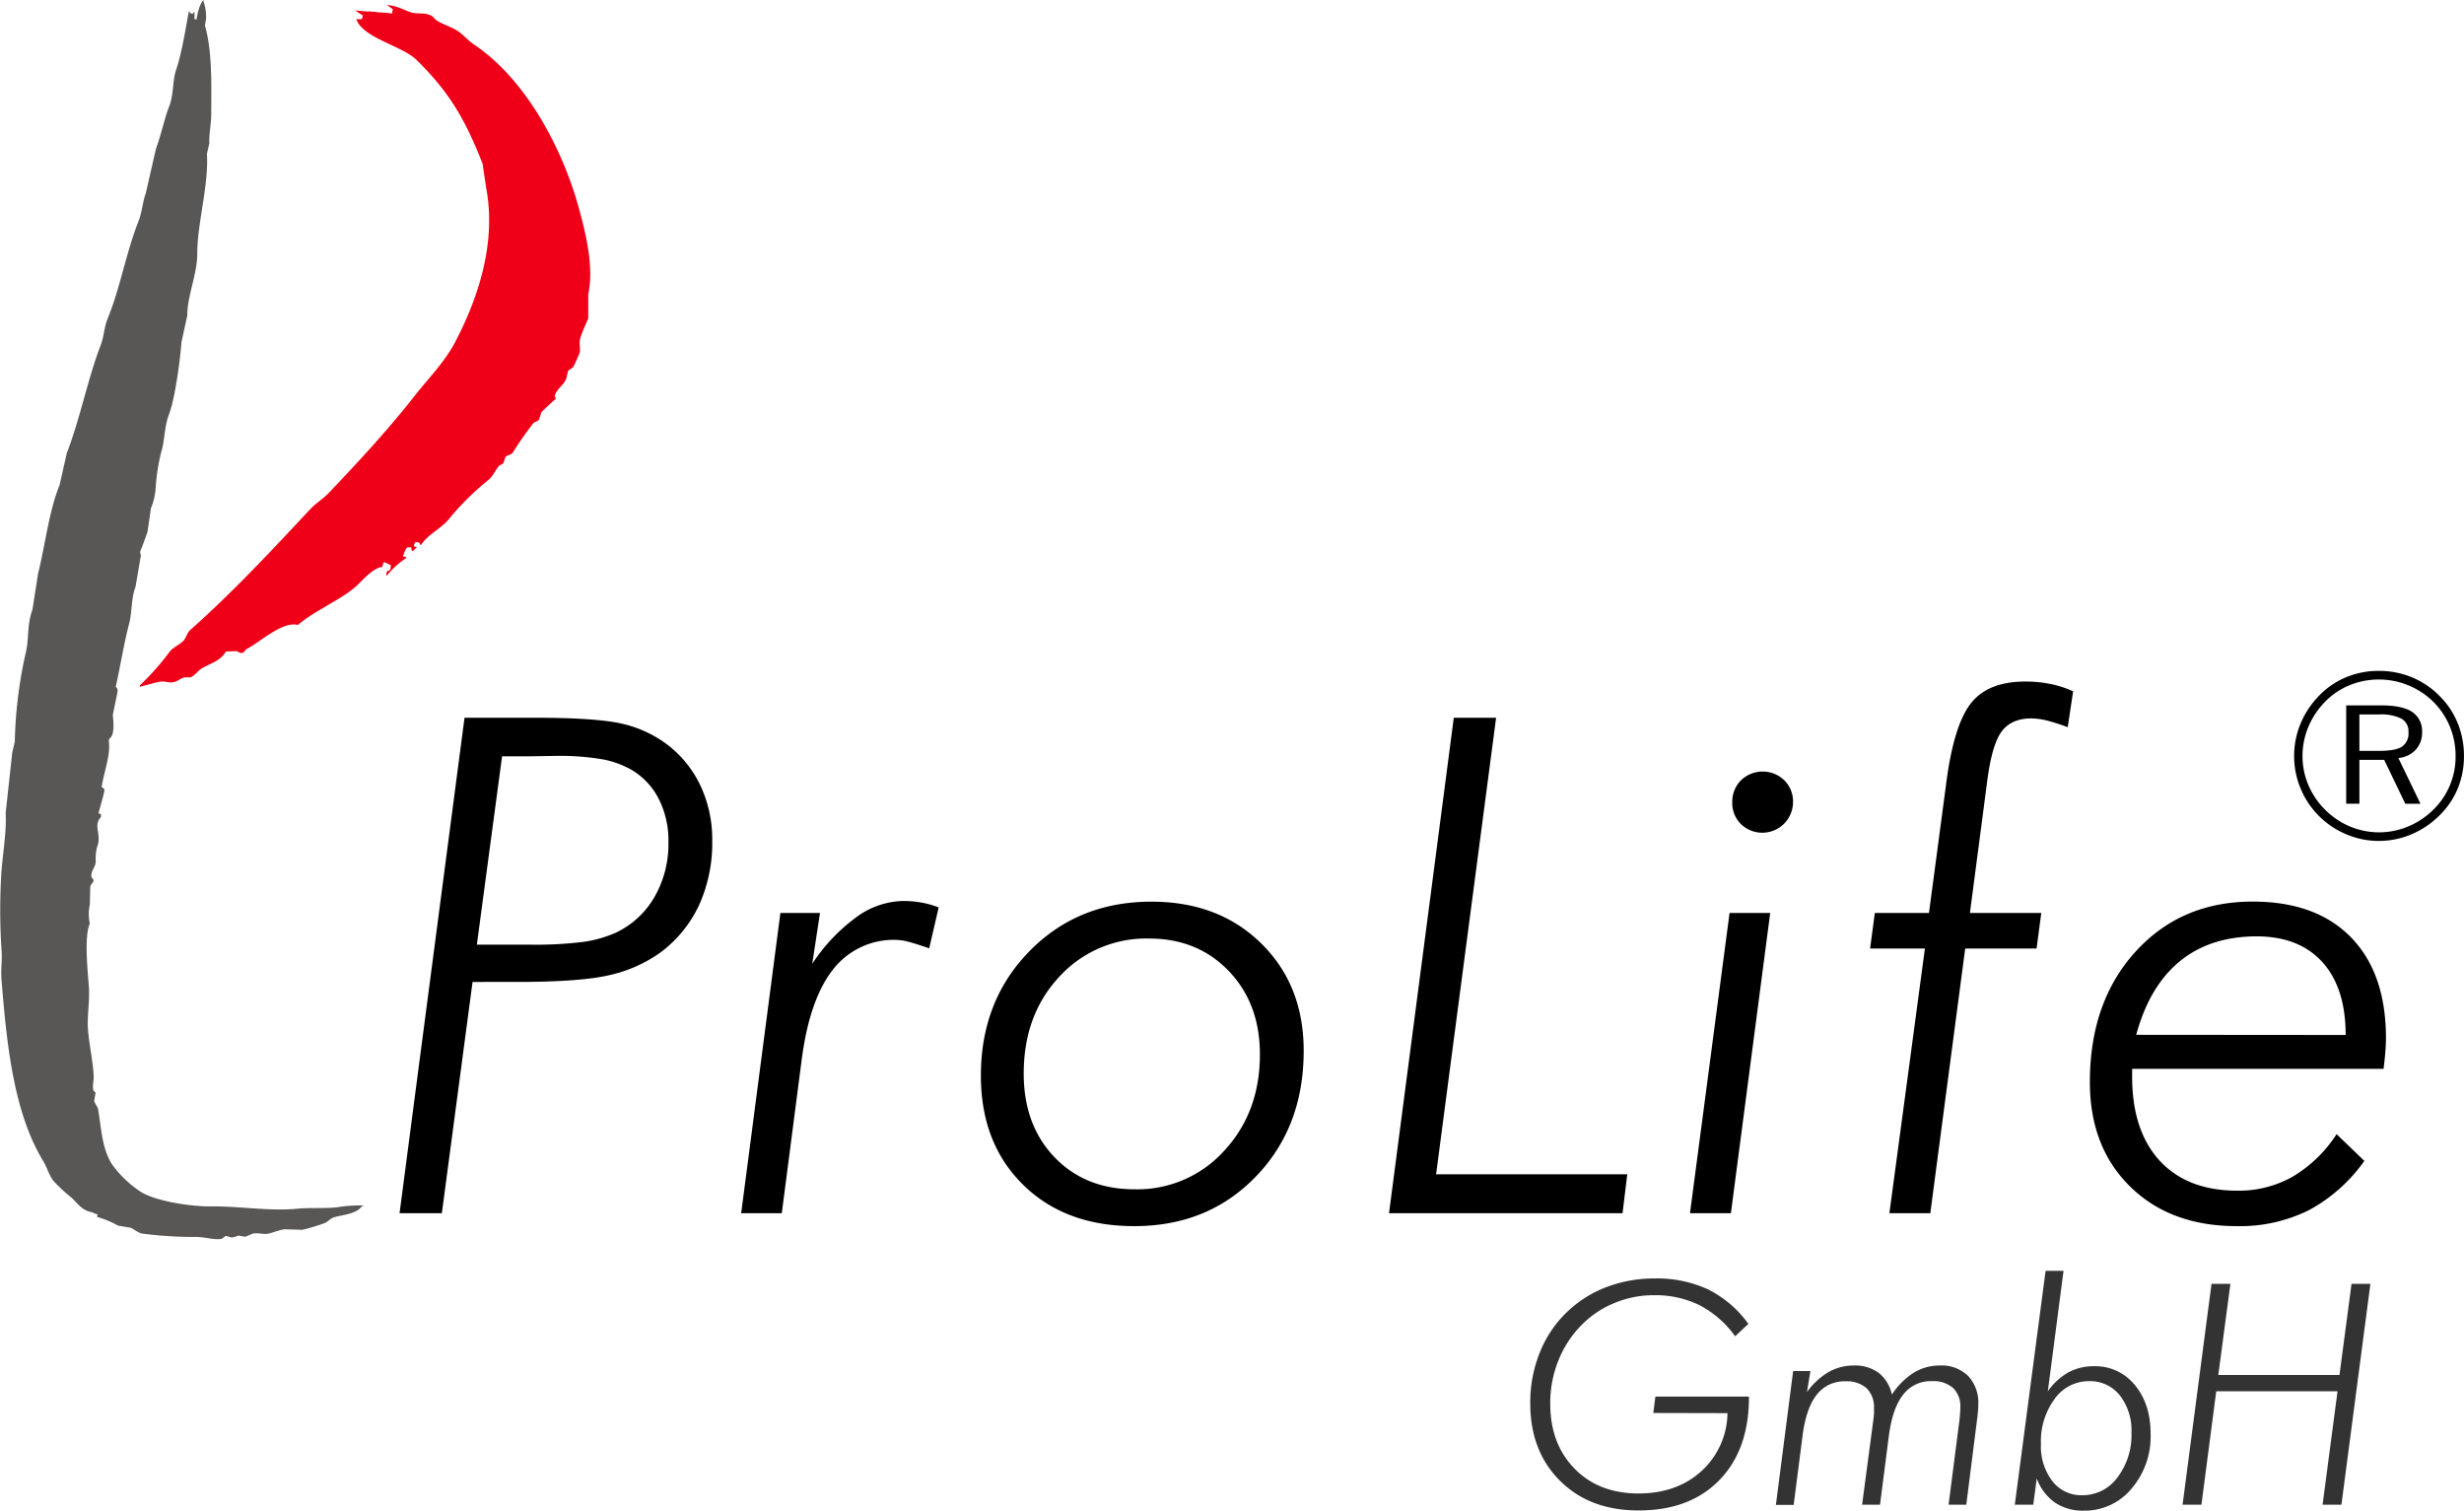
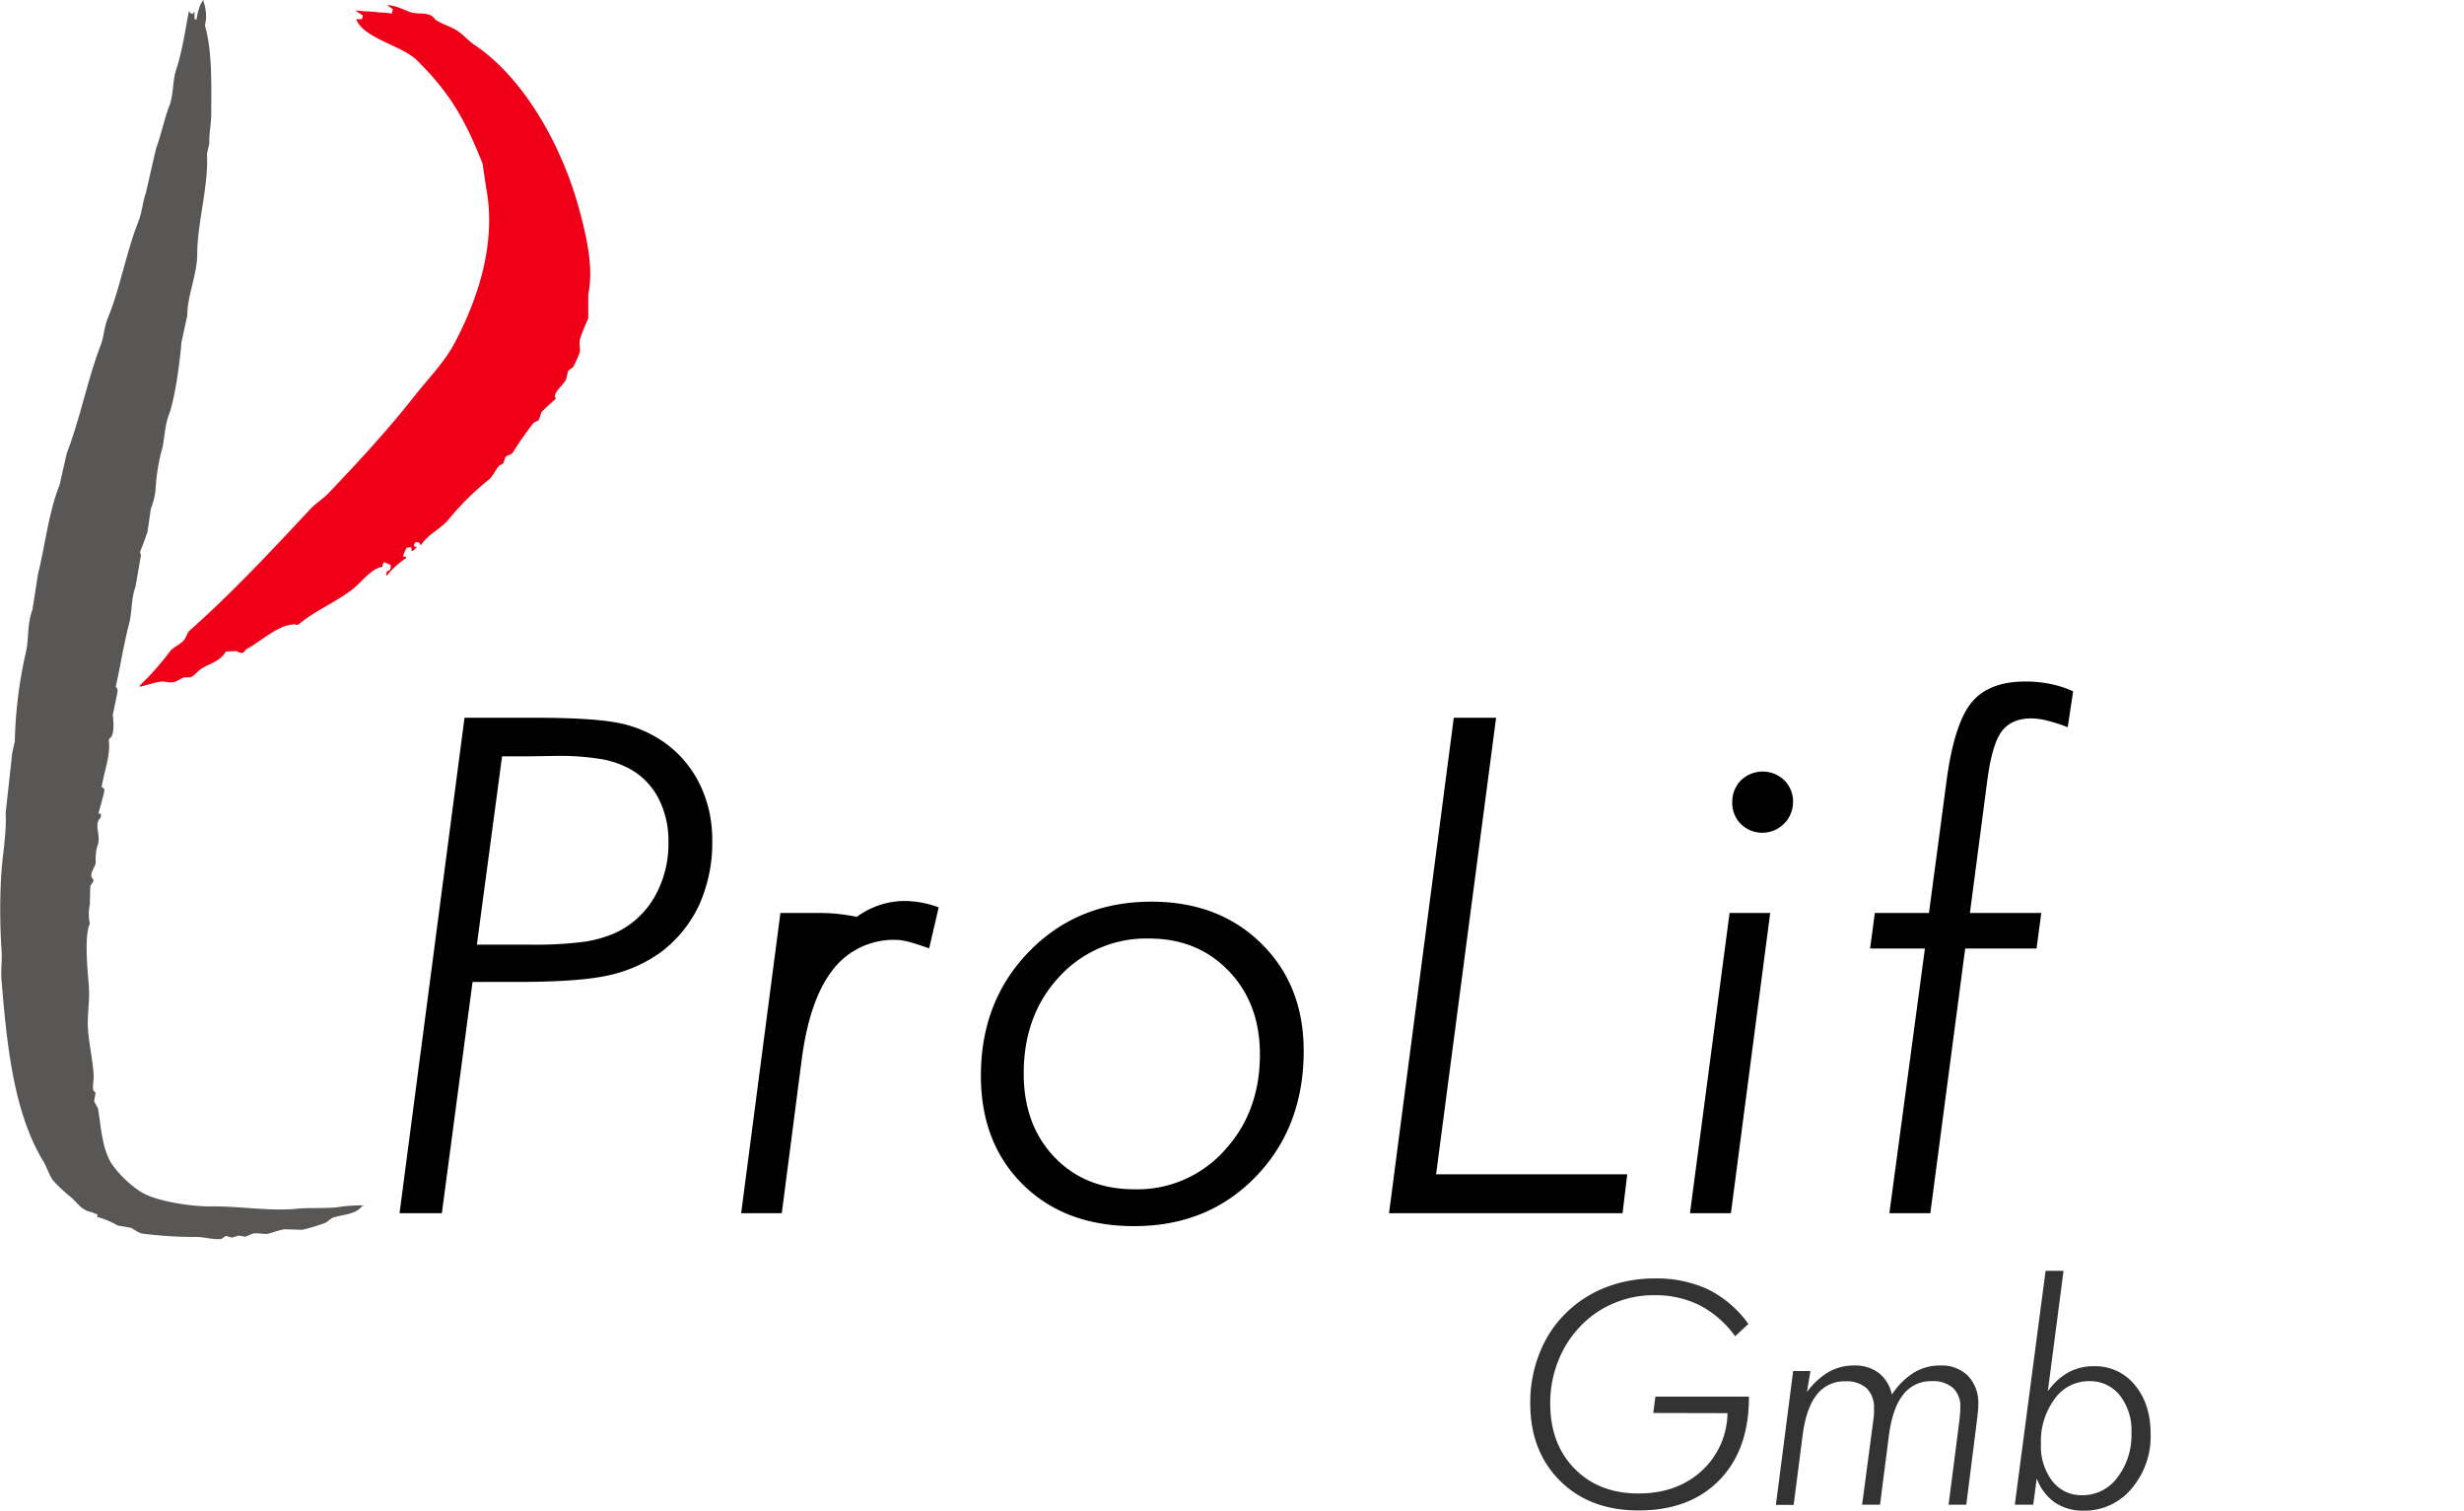
<svg xmlns="http://www.w3.org/2000/svg" id="Ebene_1" data-name="Ebene 1" viewBox="0 0 570.75 349.9">
  <defs>
    <style>.cls-1{fill:#ef0018;}.cls-2{fill:#585756;}.cls-3{fill:#333;}</style>
  </defs>
  <path class="cls-1" d="M267.4,190.52l.71.2-.95.94-.28-.17c0-.24-.05-.49-.08-.73l-1,.06a6.41,6.41,0,0,0-.91,2.1l.72.06a2.83,2.83,0,0,1,0,.29,19.7,19.7,0,0,0-4.41,4H261a2.64,2.64,0,0,0,0-.29l.21-.7c.8-.12.81-.42.84-1.39l-1.53-.71a2,2,0,0,0-.39,1.13l-.59.1c-2.6.9-4.44,3.69-6.55,5.25-4,3-8.7,4.91-12.45,8.1-3.59-.94-8.78,4-11.81,5.54-.4.21-.56.81-1.09.92s-1-.31-1.28-.4l-2.47.08c-1.43,2.28-3.34,2.6-5.56,3.89-.94.54-1.6,1.65-2.65,2.1l-1.46,0c-.71.18-1.55.92-2.42,1.1-1.21.24-1.92-.25-3-.11-1.39.17-3.37.87-4.89,1.18a2.83,2.83,0,0,1,0-.29,59.37,59.37,0,0,0,7.07-8c.6-.77,2.7-1.74,3.28-2.63s.66-1.6,1.34-2.21c9.78-8.67,18.86-18.41,27.81-28,1.22-1.32,3-2.39,4.24-3.71,7-7.36,13.73-14.61,20.08-22.71,3-3.82,6.81-7.66,9.17-12.15,5.05-9.59,9.76-22.7,7.25-35.86-.27-1.86-.55-3.73-.83-5.59-4.07-10.38-7.72-16.57-15.26-24-3.43-3.37-12.34-5-14-9.47l1.32,0,.21-.85-1.79-1.17,3.18.27c.06-.19,1,.18,1.11,0,1.72.34,2.51.12,4.22.46.08-.33.16-.66.23-1l-1.36-1c2.29.2,3.58,1,5.24,1.6,2,.7,3.13,0,5,.86.5.22.72.72,1.08,1,1.59,1.07,3.17,1.4,4.88,2.45,1.36.83,2.65,2.38,3.94,3.24,11.77,7.84,20.58,23.86,24.48,38.54,1.44,5.42,3.35,12.92,2,19.35l0,5.52c-.53,1.33-1.41,3.18-1.85,4.64-.36,1.22.1,2.37-.13,3.33-.05.17-1.18,2.79-1.44,3.22s-1,.67-1.25,1.06l-.45,1.85c-.63,1.43-2.34,2.42-2.66,4,.22.27.16.15.24.61-.21.09-3.16,2.85-3.31,3.06l-.6,1.84-1.21.62a79.51,79.51,0,0,0-4.8,6.86c-.35.55-1.23.59-1.68,1l-.57,1.55-.91.5c-.89,1-1.45,2.45-2.46,3.28a62.8,62.8,0,0,0-9.2,9.1c-1.75,2.2-4.75,3.42-6.46,6h-.15c-.2-.6-.29-.6-1.1-.68A1.83,1.83,0,0,0,267.4,190.52Z" transform="translate(-171.54 -64)" />
  <path class="cls-2" d="M194.35,252.43l.57.1c0,.24,0,.49,0,.74-1.91,1.91.27,4.12-.89,6.89a11,11,0,0,0-.31,3.48c-.05,1.21-1.21,2.11-1,3.49.15.23.31.45.47.67.09.75-.74.86-.75,1.78l-.09,3.95a10.25,10.25,0,0,0,0,4.41c-1.37,2.83-.46,11.49-.25,14.2.31,3.85-.43,6.92-.17,10.41.24,3.25,1.1,7.09,1.3,10.36.09,1.49-.34,2.34-.05,3.66l.5.53c-.12.66-.23,1.33-.34,2,.29.54.59,1.08.89,1.62.81,4.77.9,9,3.1,12.73a24.75,24.75,0,0,0,6.53,6.41c3.27,2.31,11.84,3.62,16.43,3.57,6.83-.09,13.66,1.18,20.18.53,2.92-.28,6.13,0,9.17-.33a34.34,34.34,0,0,1,6.09-.42l0,.15-.29-.05c-1.26,1.84-4.09,2-6.32,2.58-1,.24-1.49,1-2.29,1.37a42.75,42.75,0,0,1-5.27,1.59l-4.09-.12c-1.24.16-2.57.72-3.7,1s-2.31-.25-3.66,0l-1.75.73-1.56-.27a16,16,0,0,1-1.55.46l-1.41-.39-1,.71c-1.72.27-4.14-.52-6.09-.46a96.17,96.17,0,0,1-12.06-.75c-1-.1-2.17-1.06-2.85-1.38l-3-.51a20.94,20.94,0,0,0-4.8-2c0-.19.07-.38.1-.57-.67-.24-1.18-.39-1.09-.49-2.42-.31-3.46-2-4.86-3.33a37.36,37.36,0,0,1-4.31-4c-1-1.32-1.43-3.06-2.31-4.51-6.82-11.19-8.46-26.88-9.67-41.92-.22-2.62.19-4.31,0-7a139.25,139.25,0,0,1,0-18.52c.34-4.09,1.2-9.26.95-13.21l1.53-14c.2-.84.39-1.69.59-2.54a102.58,102.58,0,0,1,2.44-20.15c.95-3.66.28-6.61,1.65-10.44l1.29-8.3c1.65-6.54,2.5-14.42,5-20.58L187,169c3.09-8,4.84-17.17,7.83-24.95.86-2.25.74-4,1.67-6.32,2.87-7,4.26-15.26,7.1-22.43.87-2.2,1-4.65,1.73-6.61q1.17-5.16,2.36-10.31c1.16-3.11,2.06-7.33,3-9.63,1.1-2.74.8-6,1.59-8.39,1.38-4.08,2.23-9.57,3-13.74l.14,0c.17.52.11.42.78.58l.39-.52c0,.34,0,1.41,0,1.75.23.09.25,0,.48.09.26-1.83.78-3.67,1.64-4.57,0,.09,0,.19-.05.29a11.3,11.3,0,0,1,.62,4.07l-.27,1.57c1.69,5.93,1.49,13.34,1.46,20.52,0,2.39-.55,4.65-.44,6.83-.19.8-.37,1.6-.56,2.4.46,7.21-2.28,16.23-2.24,23.27,0,4.55-2.37,9.9-2.3,14.15-.45,2.08-.91,4.15-1.36,6.23-.29,4-1.47,13-2.88,16.69-1.12,2.91-1,6.25-1.78,8.66a44.49,44.49,0,0,0-1.31,8.44,14.78,14.78,0,0,1-1.1,4.66q-.39,2.72-.79,5.45c-.52,1.48-1.05,3-1.64,4.41-.2.48.1.78.11,1.05-.42,2.43-.83,4.85-1.25,7.28-1,2.53-.8,5.92-1.45,8.42-1.29,4.92-2.11,10.29-3.13,14.74.59.49.47,1,.23,2.09-.3,1.47-.6,2.94-.91,4.4.07,1,.44,3.45-.26,4.95-.15.33-.73.5-.65,1.21.38,3.27-1,6.53-1.68,10.58.33.2.48.23.64.55S194.52,251.59,194.35,252.43Z" transform="translate(-171.54 -64)" />
  <path d="M273.89,345h-9.8l15.05-114.75h16.39q14.49,0,20.41,1.45a27.44,27.44,0,0,1,10.47,5,25.8,25.8,0,0,1,7.48,9.49,29.16,29.16,0,0,1,2.63,12.46,35,35,0,0,1-3,14.89,29,29,0,0,1-8.89,11,32.41,32.41,0,0,1-11.76,5.29q-6.75,1.61-21.48,1.61H281Zm20.38-105.82h-6.43L282,282.8h12.07a88.51,88.51,0,0,0,12.82-.67,28.16,28.16,0,0,0,7.41-2.15,20.38,20.38,0,0,0,8.85-8.23,24.59,24.59,0,0,0,3.22-12.7,21.3,21.3,0,0,0-2.24-10,16.42,16.42,0,0,0-6.31-6.74,21.6,21.6,0,0,0-6.7-2.43,58.8,58.8,0,0,0-11.09-.79Z" transform="translate(-171.54 -64)" />
-   <path d="M343.22,345l9.09-69.53h9.17l-1.8,11.76A42,42,0,0,1,370,276.37a18.89,18.89,0,0,1,10.81-3.68,23.18,23.18,0,0,1,4.28.39,21.86,21.86,0,0,1,3.88,1.1l-2.2,9.48q-3.14-1.1-4.82-1.53a12,12,0,0,0-2.78-.43,17.74,17.74,0,0,0-14.7,6.9q-5.44,6.9-7.25,21L352.63,345Z" transform="translate(-171.54 -64)" />
+   <path d="M343.22,345l9.09-69.53h9.17A42,42,0,0,1,370,276.37a18.89,18.89,0,0,1,10.81-3.68,23.18,23.18,0,0,1,4.28.39,21.86,21.86,0,0,1,3.88,1.1l-2.2,9.48q-3.14-1.1-4.82-1.53a12,12,0,0,0-2.78-.43,17.74,17.74,0,0,0-14.7,6.9q-5.44,6.9-7.25,21L352.63,345Z" transform="translate(-171.54 -64)" />
  <path d="M398.75,313.14q0-17.33,11.24-28.81t28.26-11.48q15.6,0,25.44,9.68t9.83,24.88q0,17.64-11.09,29.12T434.25,348q-16,0-25.75-9.61T398.75,313.14Zm39-31.75a27.22,27.22,0,0,0-20.85,8.86q-8.24,8.85-8.23,22.42,0,11.91,7.13,19.36t18.58,7.44a27.07,27.07,0,0,0,20.73-8.93q8.28-8.94,8.27-22.34,0-11.76-7.21-19.28T437.78,281.39Z" transform="translate(-171.54 -64)" />
  <path d="M493.29,345l15-114.75h9.8L504.19,336h44.28l-1.09,9Z" transform="translate(-171.54 -64)" />
  <path d="M563,345l9.17-69.53h9.41L572.48,345Zm9.8-95.16a7,7,0,0,1,2-5.09,7.23,7.23,0,0,1,10.07,0,6.9,6.9,0,0,1,2,5.09,7.12,7.12,0,0,1-12.11,5A6.9,6.9,0,0,1,572.79,249.8Z" transform="translate(-171.54 -64)" />
  <path d="M609.19,345l8.23-61.3h-12.7l1.1-8.23h12.54l4.16-31.27q1.8-12.85,5.8-17.6t12.38-4.74a28.77,28.77,0,0,1,5.92.59,23.56,23.56,0,0,1,5.13,1.68l-1.25,8.31a42.16,42.16,0,0,0-4.9-1.57,15.73,15.73,0,0,0-3.49-.47q-4.7,0-6.94,3.06c-1.48,2-2.6,5.88-3.33,11.52l-4,30.49h16.53l-1.09,8.23H626.75L618.67,345Z" transform="translate(-171.54 -64)" />
-   <path d="M723.66,311.57H665.42v1.8q0,12.54,6.39,19.48t18,6.94a25.33,25.33,0,0,0,12.82-3.26,31.06,31.06,0,0,0,10.15-9.83l6.43,6.19a37.51,37.51,0,0,1-12.9,11.44A35.91,35.91,0,0,1,689.64,348q-15.36,0-24.69-9.17t-9.32-24.22q0-18.51,10.54-30.14t27.16-11.64q14.73,0,22.81,8.31t8.07,23.35c0,.94-.05,2-.15,3.26S723.82,310.26,723.66,311.57Zm-8.78-7.84q0-10.89-5.37-16.85t-15.16-6q-10.82,0-17.87,5.76t-10.12,17.05Z" transform="translate(-171.54 -64)" />
-   <path d="M722.59,219.39a19.77,19.77,0,0,1,7.61,1.48,19.23,19.23,0,0,1,6.4,4.31,18.72,18.72,0,0,1,4.23,6.33,19.92,19.92,0,0,1,1.45,7.57,19.67,19.67,0,0,1-1.44,7.55,18.73,18.73,0,0,1-4.24,6.25,20.63,20.63,0,0,1-6.51,4.38,19.3,19.3,0,0,1-7.5,1.52,19,19,0,0,1-7.47-1.5,19.64,19.64,0,0,1-10.67-25.72,20.54,20.54,0,0,1,4.34-6.49,18.6,18.6,0,0,1,6.25-4.23A19.6,19.6,0,0,1,722.59,219.39Zm17.75,19.71a17.67,17.67,0,0,0-1.32-6.79,17.45,17.45,0,0,0-3.8-5.72,18,18,0,0,0-19.41-3.89,17.08,17.08,0,0,0-5.65,3.79,18.66,18.66,0,0,0-3.92,5.86,17.46,17.46,0,0,0-1.36,6.75,17.1,17.1,0,0,0,1.35,6.7,17.71,17.71,0,0,0,3.88,5.74,18.05,18.05,0,0,0,5.75,3.89,17.43,17.43,0,0,0,13.5,0,18.33,18.33,0,0,0,5.86-3.92,17,17,0,0,0,3.81-5.63A17.37,17.37,0,0,0,740.34,239.1Zm-17.16-11.71q4.85,0,7.13,1.52a5.34,5.34,0,0,1,2.27,4.76,5.7,5.7,0,0,1-1.49,4,6.19,6.19,0,0,1-4,1.91l5.12,10.59H728.7L723.8,240h-5.74v10.15H715V227.39Zm-.59,2.1h-4.53v8.43h4.53q3.9,0,5.37-1a3.75,3.75,0,0,0,1.47-3.39,3.34,3.34,0,0,0-1.66-3.09A10.54,10.54,0,0,0,722.59,229.49Z" transform="translate(-171.54 -64)" />
  <path class="cls-3" d="M554.5,391.28l.49-3.8h21.67v.13q0,12.21-6.87,19.24t-18.75,7q-11.25,0-18.15-6.87T526,389a31,31,0,0,1,2.22-11.74,26.43,26.43,0,0,1,6.3-9.37,27.07,27.07,0,0,1,9.13-5.77,31.13,31.13,0,0,1,11.14-2,28.22,28.22,0,0,1,12.39,2.53,25.6,25.6,0,0,1,9.35,8l-3.07,2.86a23.53,23.53,0,0,0-8.22-7.18A23.12,23.12,0,0,0,554.64,364a23.53,23.53,0,0,0-9,1.75A22.54,22.54,0,0,0,538,370.8a24.36,24.36,0,0,0-5.47,8.29,26.53,26.53,0,0,0-1.9,10q0,9.33,5.63,15.08t14.81,5.75q8.85,0,14.54-5.14a18.46,18.46,0,0,0,6.08-13.46Z" transform="translate(-171.54 -64)" />
  <path class="cls-3" d="M602.87,412.53,605.46,393c.07-.51.12-1,.16-1.43s0-.89,0-1.33a6.14,6.14,0,0,0-1.7-4.68,6.87,6.87,0,0,0-4.91-1.61,8,8,0,0,0-6.72,3.2q-2.48,3.19-3.27,9.84l-2,15.58h-4.12l4-31h4l-.8,4.86a16.83,16.83,0,0,1,5-4.63,11.75,11.75,0,0,1,5.89-1.52,9.17,9.17,0,0,1,5.77,1.75,8.57,8.57,0,0,1,3,5,16.93,16.93,0,0,1,5.06-5.07,11.49,11.49,0,0,1,6.09-1.68,8.72,8.72,0,0,1,6.5,2.41,9,9,0,0,1,2.37,6.61c0,.44,0,.95-.07,1.54s-.11,1.22-.21,1.92L627,412.53H622.9L625.41,393a7.18,7.18,0,0,0,.07-.74,22.37,22.37,0,0,0,.14-2.27,5.85,5.85,0,0,0-1.69-4.51,6.92,6.92,0,0,0-4.88-1.57,8,8,0,0,0-6.74,3.22q-2.49,3.21-3.29,9.82l-2,15.58Z" transform="translate(-171.54 -64)" />
  <path class="cls-3" d="M638.24,412.53l7.13-54.17h4.16l-3.64,27.89a14.76,14.76,0,0,1,4.77-4.38,12.24,12.24,0,0,1,6-1.42,11.71,11.71,0,0,1,9.39,4.37q3.65,4.37,3.65,11.32a18.57,18.57,0,0,1-4.44,12.69,14.08,14.08,0,0,1-11,5.07,11.6,11.6,0,0,1-6.71-1.86,11.77,11.77,0,0,1-4.23-5.59l-.81,6.08Zm17.23-28.62a9.71,9.71,0,0,0-8,4.11,16.51,16.51,0,0,0-3.18,10.43,13.27,13.27,0,0,0,2.64,8.61,8.48,8.48,0,0,0,6.94,3.27,10,10,0,0,0,8.14-4.11,16.14,16.14,0,0,0,3.25-10.36,13.14,13.14,0,0,0-2.71-8.68A8.78,8.78,0,0,0,655.47,383.91Z" transform="translate(-171.54 -64)" />
-   <path class="cls-3" d="M677.1,412.53l6.71-51.16h4.37l-2.8,21.11h28.07l2.79-21.11h4.37l-6.71,51.16h-4.37L713,386.25H684.9l-3.43,26.28Z" transform="translate(-171.54 -64)" />
</svg>